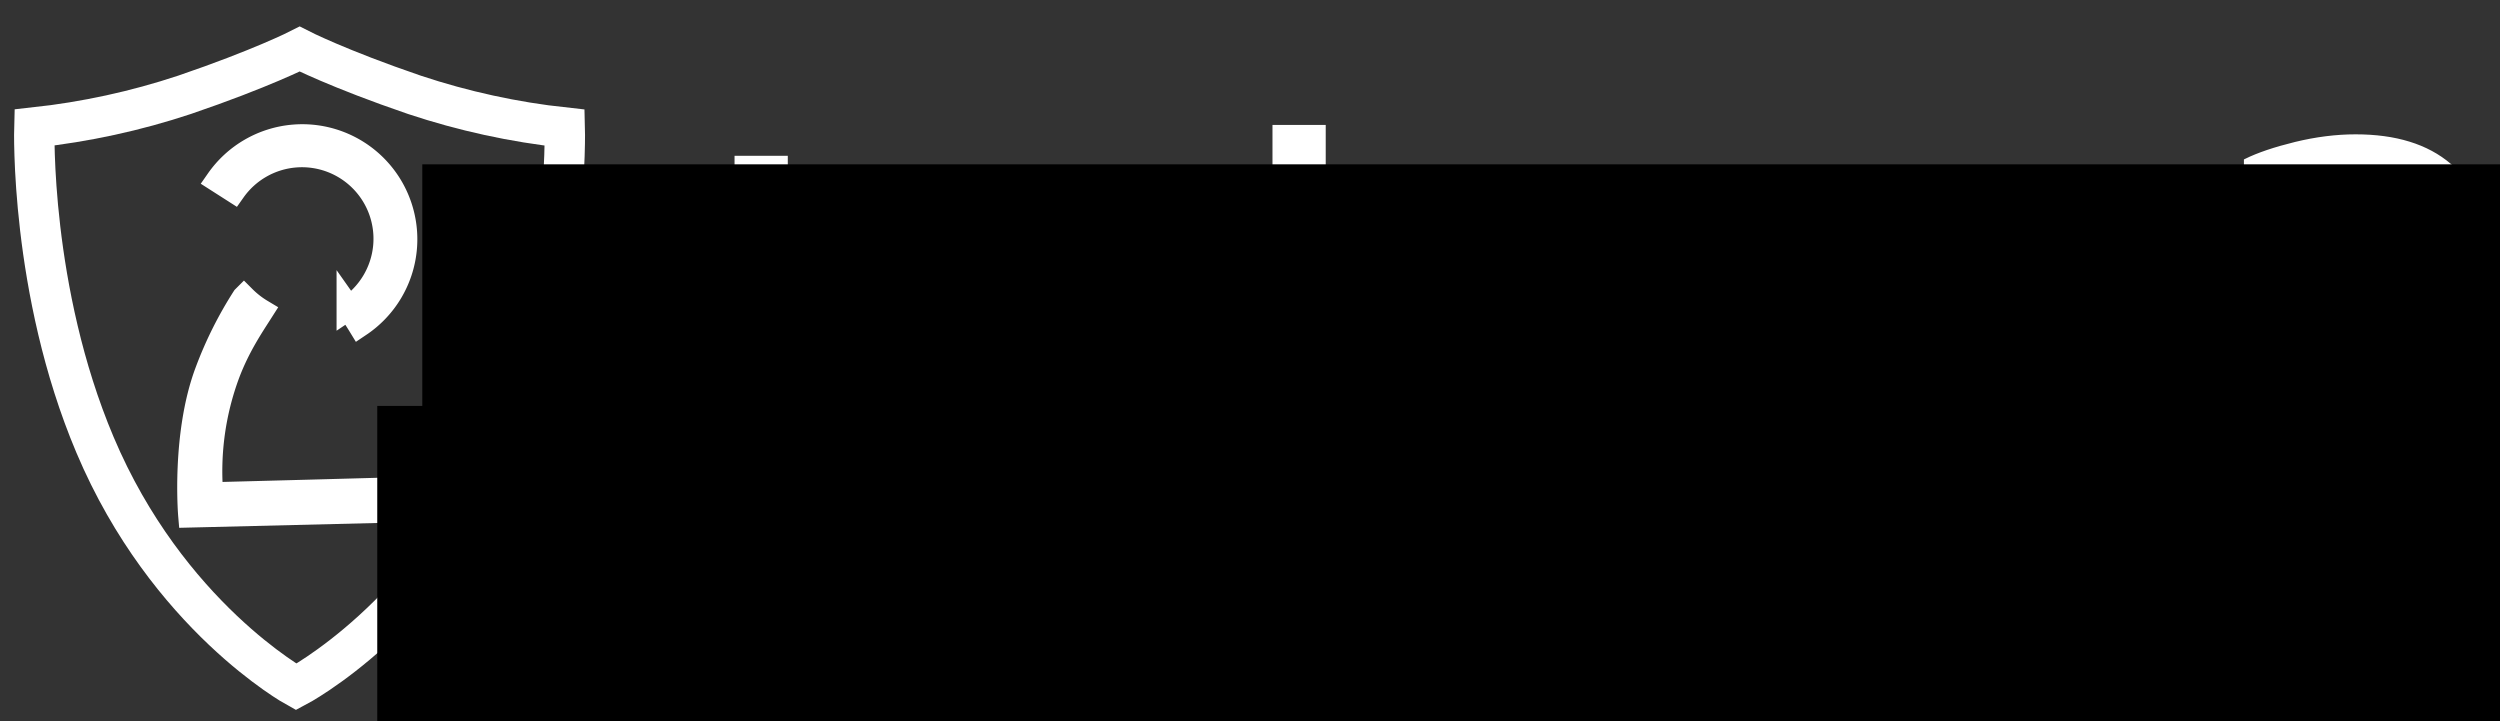
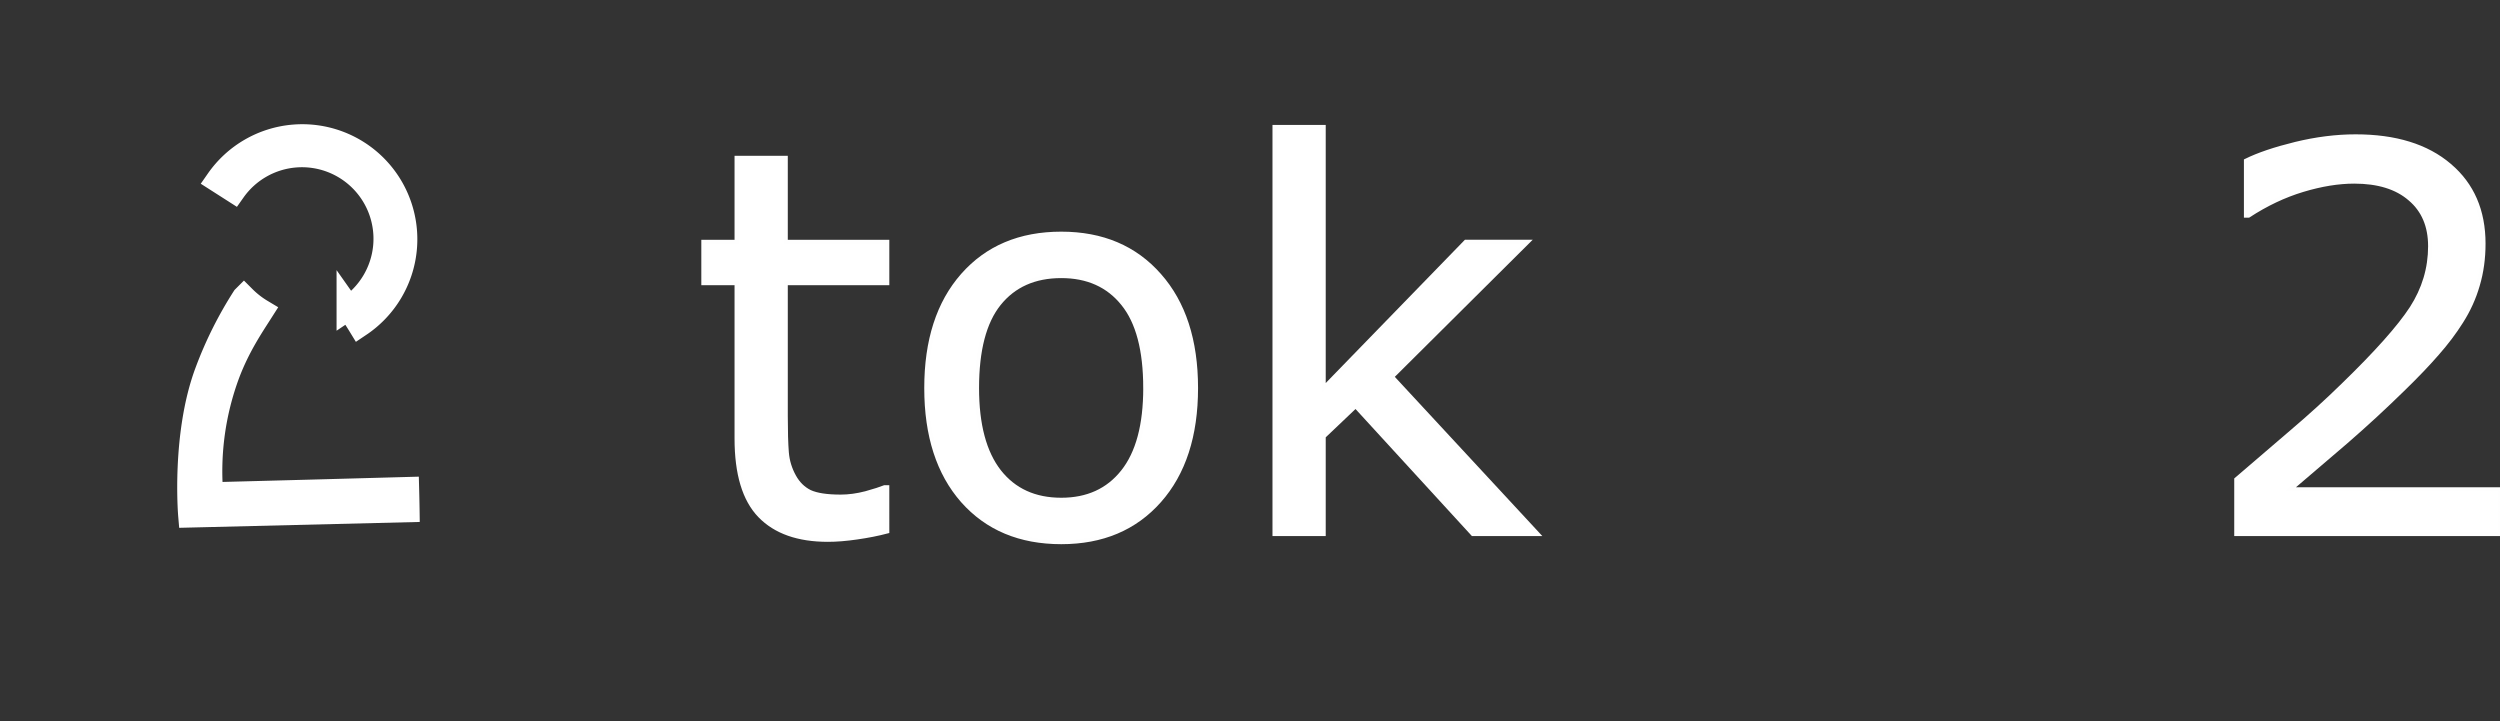
<svg xmlns="http://www.w3.org/2000/svg" xmlns:ns1="http://www.inkscape.org/namespaces/inkscape" xmlns:ns2="http://sodipodi.sourceforge.net/DTD/sodipodi-0.dtd" width="162.949mm" height="47.013mm" viewBox="0 0 162.949 47.013" version="1.1" id="svg4541" ns1:version="0.92.4 (5da689c313, 2019-01-14)" ns2:docname="logo.svg">
  <rect x="0" y="0" width="162.949" height="47.013" fill="#333333" stroke="none" />
  <defs id="defs4535" />
  <ns2:namedview id="base" pagecolor="#ffffff" bordercolor="#666666" borderopacity="1.0" ns1:pageopacity="0.0" ns1:pageshadow="2" ns1:zoom="0.99289028" ns1:cx="82.023978" ns1:cy="72.351893" ns1:document-units="mm" ns1:current-layer="layer1" showgrid="false" ns1:window-width="1920" ns1:window-height="1017" ns1:window-x="-8" ns1:window-y="-8" ns1:window-maximized="1" fit-margin-top="0" fit-margin-left="0" fit-margin-right="0" fit-margin-bottom="0" ns1:pagecheckerboard="true" />
  <g ns1:label="Layer 1" ns1:groupmode="layer" id="layer1" transform="translate(-2.367,-1.977)">
    <g style="stroke:#ffffff;stroke-opacity:1" id="g1324" transform="matrix(0.653,0.116,-0.116,0.653,-16.364,-24.536)">
      <path d="m 75.179,59.672 c -0.486,-0.549 -0.942,-1.026 -1.352,-1.432 a 8.213,8.213 0 1 0 -13.138,-9.403 l -1.715,-0.711 a 10.123,10.123 0 1 1 16.205,11.546 z m -11.66,-0.649 a 8.849,8.849 0 0 0 1.924,1.018 c -0.645,1.564 -1.64,3.769 -2.175,6.632 a 27.526,27.526 0 0 0 0.465,11.945 l 9.554,-1.959 9.31,-1.918 c 0.236,1.154 0.407,2.041 0.407,2.041 L 62.065,81.031 c 0,0 -2.064,-7.712 -0.851,-14.23 a 38.079,38.079 0 0 1 2.304,-7.777 z" class="cls-9" data-name="Фигура 5" id="Фигура_5-4-0-6" ns1:connector-curvature="0" style="fill:#d01f27;fill-opacity:1;stroke:#ffffff;stroke-width:2.367;stroke-miterlimit:4;stroke-dasharray:none;stroke-opacity:1" />
-       <path ns1:connector-curvature="0" id="path3919-7" style="fill:none;stroke:#ffffff;stroke-width:3.969;stroke-linecap:butt;stroke-linejoin:miter;stroke-miterlimit:4;stroke-dasharray:none;stroke-dashoffset:0;stroke-opacity:1" d="m 91.207,68.809 c -4.072,17.813 -15.941,26.992 -15.941,26.992 0,0 -13.691,-4.648 -23.632,-19.976 -8.971,-13.817 -11.32,-29.659 -11.32,-29.659 4.844,-1.413 9.538,-3.341 13.976,-5.746 6.972,-3.846 10.35,-6.403 10.35,-6.403 0,0 4.042,1.243 11.906,2.458 4.999,0.731 10.059,0.929 15.095,0.586 0,0 3.242,15.69 -0.433,31.748 z" />
    </g>
    <g aria-label="token2" style="font-style:normal;font-weight:normal;font-size:1.411px;line-height:1.25;font-family:sans-serif;letter-spacing:0px;word-spacing:0px;fill:#ffffff;fill-opacity:1;stroke:#fefefe;stroke-width:0.265;stroke-opacity:1" id="text1320" transform="translate(0,2.646)">
      <path d="m 60.2,33.97 q -0.904,0.239 -1.978,0.392 -1.057,0.153 -1.893,0.153 -2.916,0 -4.434,-1.569 -1.518,-1.569 -1.518,-5.031 V 17.786 h -2.166 v -2.694 h 2.166 V 9.618 h 3.206 v 5.474 h 6.617 v 2.694 h -6.617 v 8.68 q 0,1.501 0.068,2.353 0.068,0.836 0.477,1.569 0.375,0.682 1.023,1.006 0.665,0.307 2.012,0.307 0.784,0 1.637,-0.222 0.853,-0.239 1.228,-0.392 h 0.171 z" style="font-size:34.925px;fill:#ffffff;fill-opacity:1;stroke:#fefefe;stroke-width:0.265;stroke-opacity:1" id="path831" ns1:connector-curvature="0" />
      <path d="m 80.323,24.624 q 0,4.656 -2.387,7.35 -2.387,2.694 -6.395,2.694 -4.042,0 -6.429,-2.694 -2.37,-2.694 -2.37,-7.35 0,-4.656 2.37,-7.35 2.387,-2.711 6.429,-2.711 4.008,0 6.395,2.711 2.387,2.694 2.387,7.35 z m -3.308,0 q 0,-3.701 -1.45,-5.491 -1.45,-1.808 -4.025,-1.808 -2.609,0 -4.059,1.808 -1.432,1.791 -1.432,5.491 0,3.581 1.45,5.44 1.45,1.842 4.042,1.842 2.558,0 4.008,-1.825 1.467,-1.842 1.467,-5.457 z" style="font-size:34.925px;fill:#ffffff;fill-opacity:1;stroke:#fefefe;stroke-width:0.265;stroke-opacity:1" id="path833" ns1:connector-curvature="0" />
      <path d="m 102.594,34.14 h -4.229 l -7.64,-8.339 -2.08,1.978 v 6.361 H 85.439 V 7.605 h 3.206 v 17.019 l 9.26,-9.533 h 4.042 l -8.851,8.799 z" style="font-size:34.925px;fill:#ffffff;fill-opacity:1;stroke:#fefefe;stroke-width:0.265;stroke-opacity:1" id="path835" ns1:connector-curvature="0" />
-       <path d="m 121.574,24.948 h -14.035 q 0,1.756 0.529,3.07 0.529,1.296 1.45,2.132 0.887,0.819 2.098,1.228 1.228,0.409 2.694,0.409 1.944,0 3.905,-0.767 1.978,-0.784 2.814,-1.535 h 0.171 v 3.496 q -1.62,0.682 -3.308,1.143 -1.688,0.46 -3.547,0.46 -4.741,0 -7.401,-2.558 -2.66,-2.575 -2.66,-7.299 0,-4.673 2.541,-7.418 2.558,-2.746 6.719,-2.746 3.854,0 5.935,2.251 2.098,2.251 2.098,6.395 z m -3.121,-2.456 q -0.017,-2.524 -1.279,-3.905 -1.245,-1.381 -3.803,-1.381 -2.575,0 -4.11,1.518 -1.518,1.518 -1.722,3.769 z" style="font-size:34.925px;fill:#ffffff;fill-opacity:1;stroke:#fefefe;stroke-width:0.265;stroke-opacity:1" id="path837" ns1:connector-curvature="0" />
-       <path d="m 142.362,34.14 h -3.206 v -10.846 q 0,-1.313 -0.153,-2.456 -0.153,-1.16 -0.563,-1.808 -0.426,-0.716 -1.228,-1.057 -0.801,-0.358 -2.08,-0.358 -1.313,0 -2.746,0.648 -1.432,0.648 -2.746,1.654 v 14.222 h -3.206 V 15.092 h 3.206 v 2.115 q 1.501,-1.245 3.104,-1.944 1.603,-0.699 3.291,-0.699 3.087,0 4.707,1.859 1.62,1.859 1.62,5.355 z" style="font-size:34.925px;fill:#ffffff;fill-opacity:1;stroke:#fefefe;stroke-width:0.265;stroke-opacity:1" id="path839" ns1:connector-curvature="0" />
      <path d="m 165.316,34.14 h -17.19 v -3.564 q 1.791,-1.535 3.581,-3.07 1.808,-1.535 3.359,-3.053 3.274,-3.172 4.485,-5.031 1.211,-1.876 1.211,-4.042 0,-1.978 -1.313,-3.087 -1.296,-1.126 -3.632,-1.126 -1.552,0 -3.359,0.546 -1.808,0.546 -3.53,1.671 H 148.757 V 9.805 q 1.211,-0.597 3.223,-1.091 2.029,-0.495 3.922,-0.495 3.905,0 6.122,1.893 2.217,1.876 2.217,5.099 0,1.45 -0.375,2.711 -0.358,1.245 -1.074,2.37 -0.665,1.057 -1.569,2.08 -0.887,1.023 -2.166,2.268 -1.825,1.791 -3.769,3.479 -1.944,1.671 -3.632,3.104 h 13.66 z" style="font-size:34.925px;fill:#ffffff;fill-opacity:1;stroke:#fefefe;stroke-width:0.265;stroke-opacity:1" id="path841" ns1:connector-curvature="0" />
    </g>
    <flowRoot xml:space="preserve" id="flowRoot1326" style="font-style:normal;font-weight:normal;font-size:5.333px;line-height:1.25;font-family:sans-serif;letter-spacing:0px;word-spacing:0px;fill:#000000;fill-opacity:1;stroke:none" transform="scale(0.265)">
      <flowRegion id="flowRegion1328">
-         <rect id="rect1330" width="790.621" height="327.327" x="112.802" y="47.879" />
-       </flowRegion>
+         </flowRegion>
      <flowPara id="flowPara1332" />
    </flowRoot>
    <flowRoot xml:space="preserve" id="flowRoot1334" style="font-style:normal;font-weight:normal;font-size:5.333px;line-height:1.25;font-family:sans-serif;letter-spacing:0px;word-spacing:0px;fill:#000000;fill-opacity:1;stroke:none" transform="scale(0.265)">
      <flowRegion id="flowRegion1336">
-         <rect id="rect1338" width="917.523" height="367.614" x="101.723" y="107.302" />
-       </flowRegion>
+         </flowRegion>
      <flowPara id="flowPara1340" />
    </flowRoot>
  </g>
</svg>